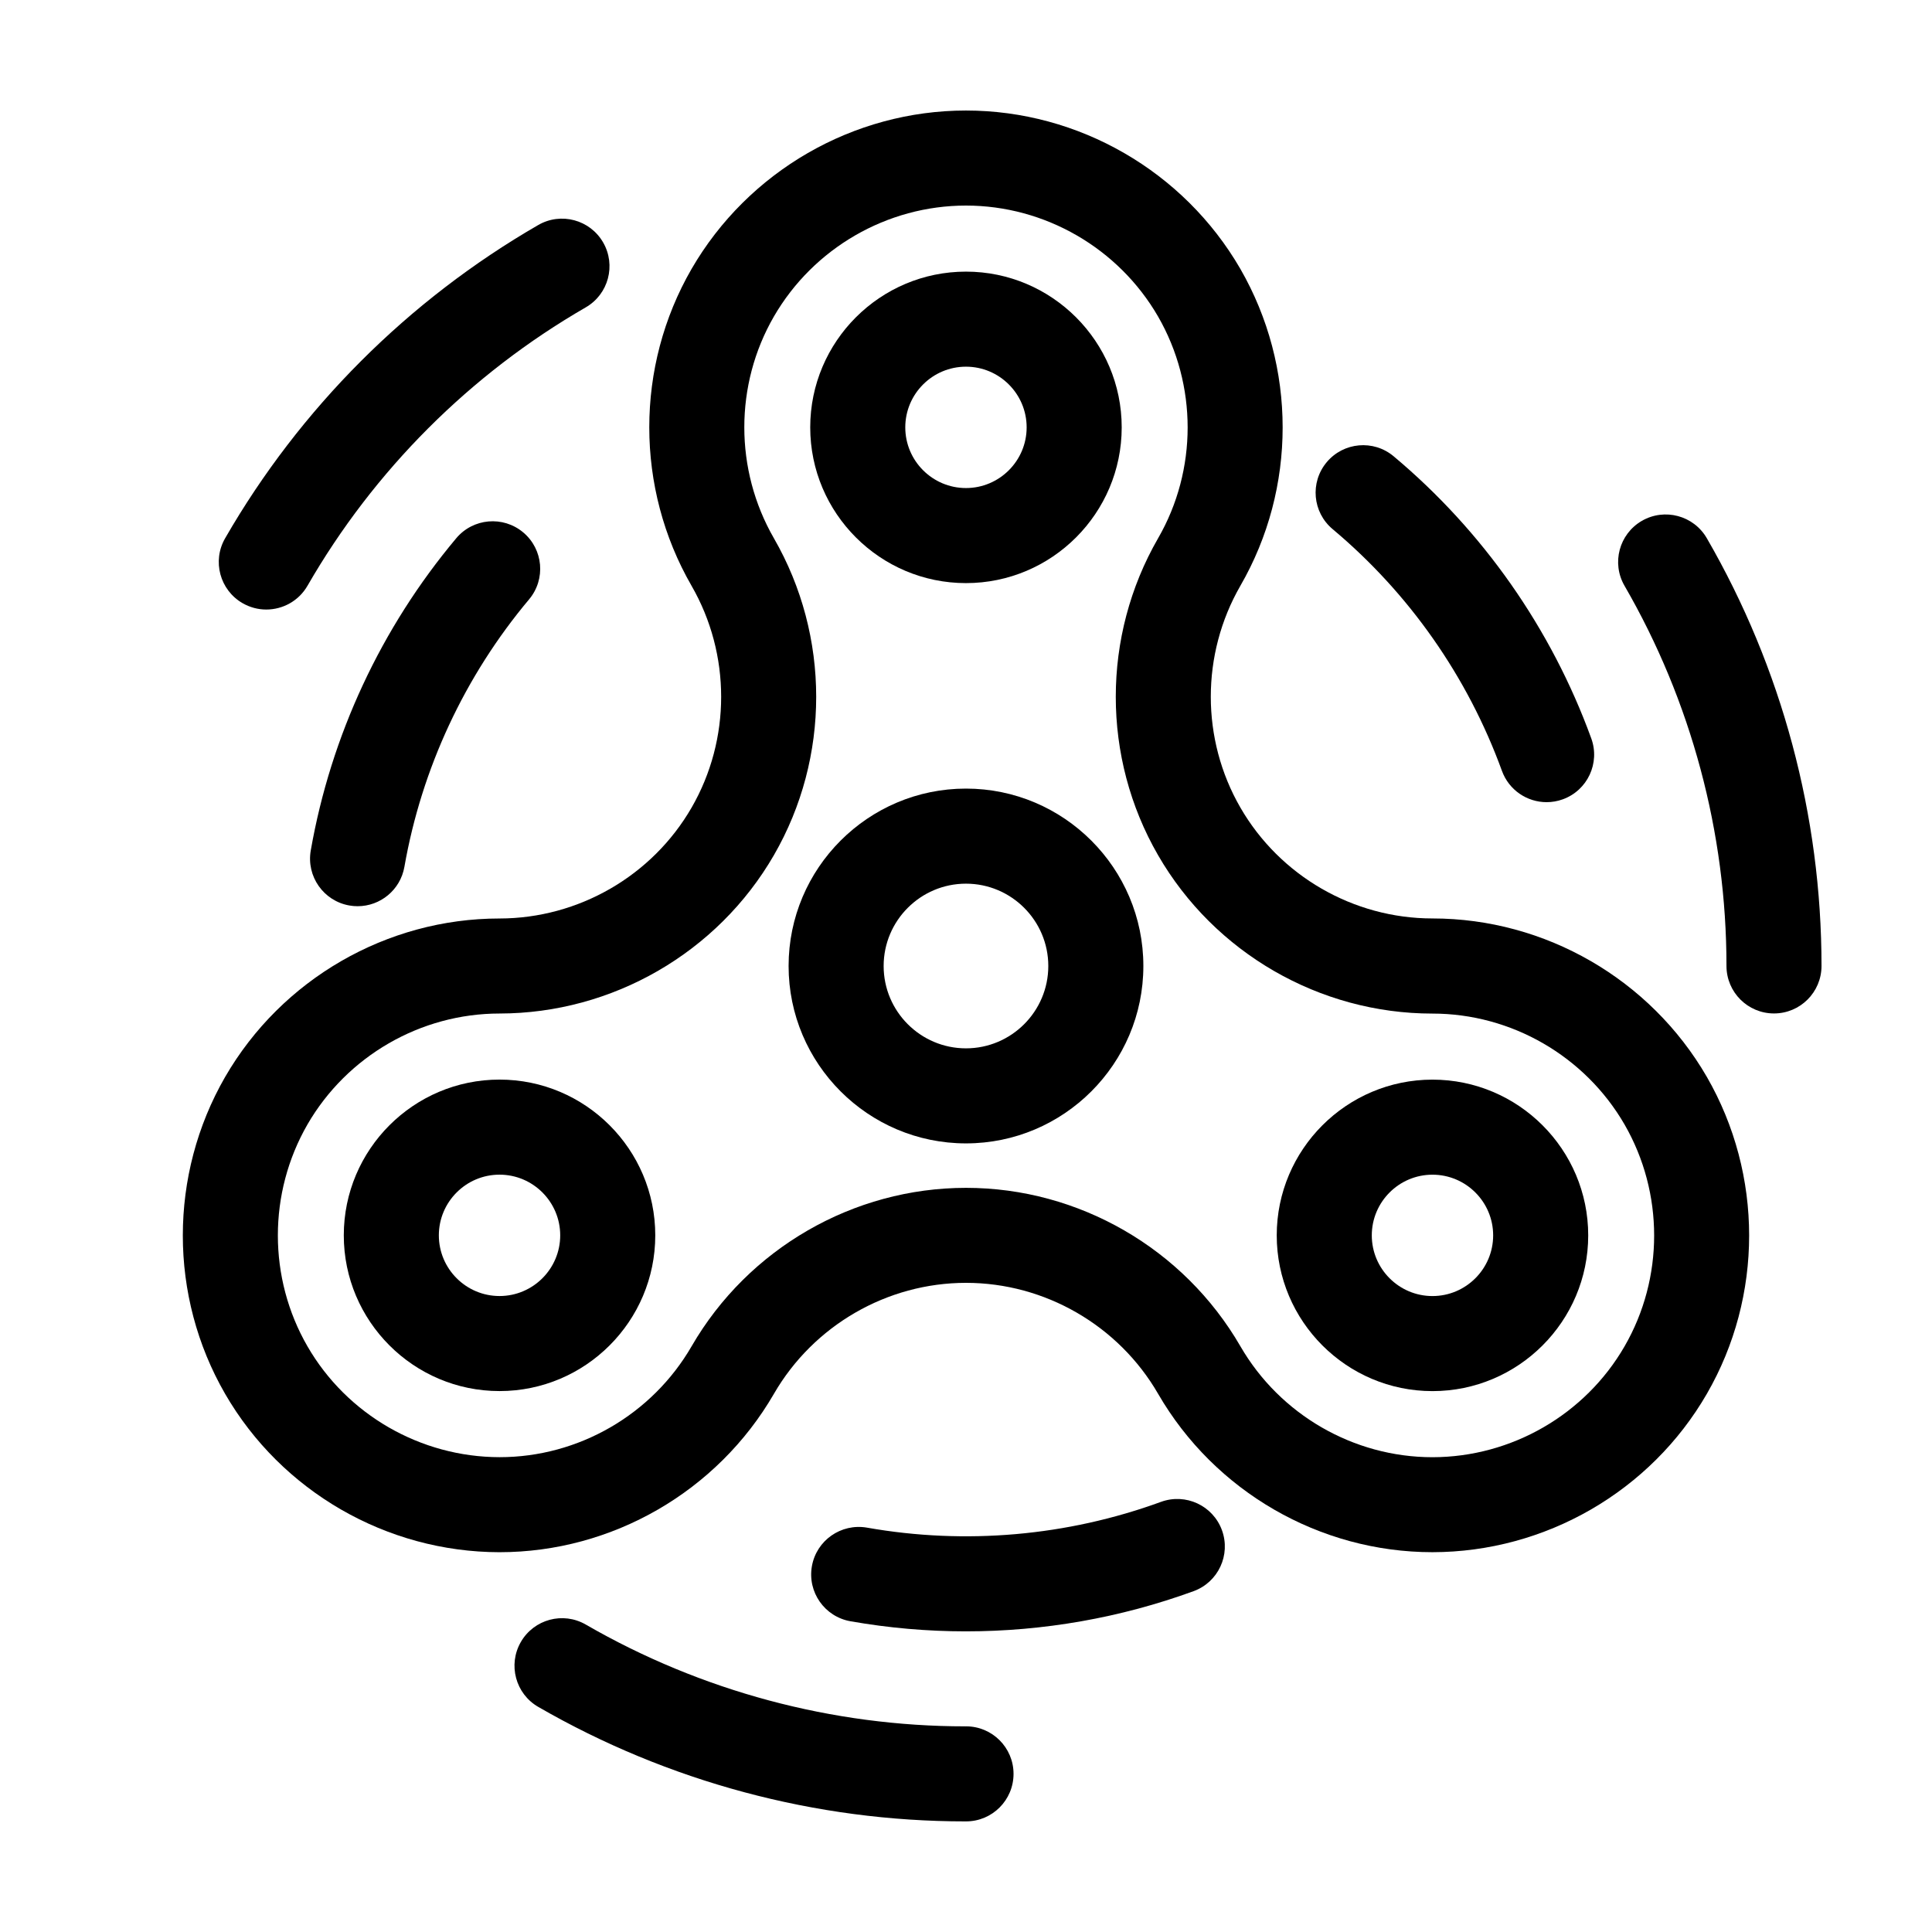
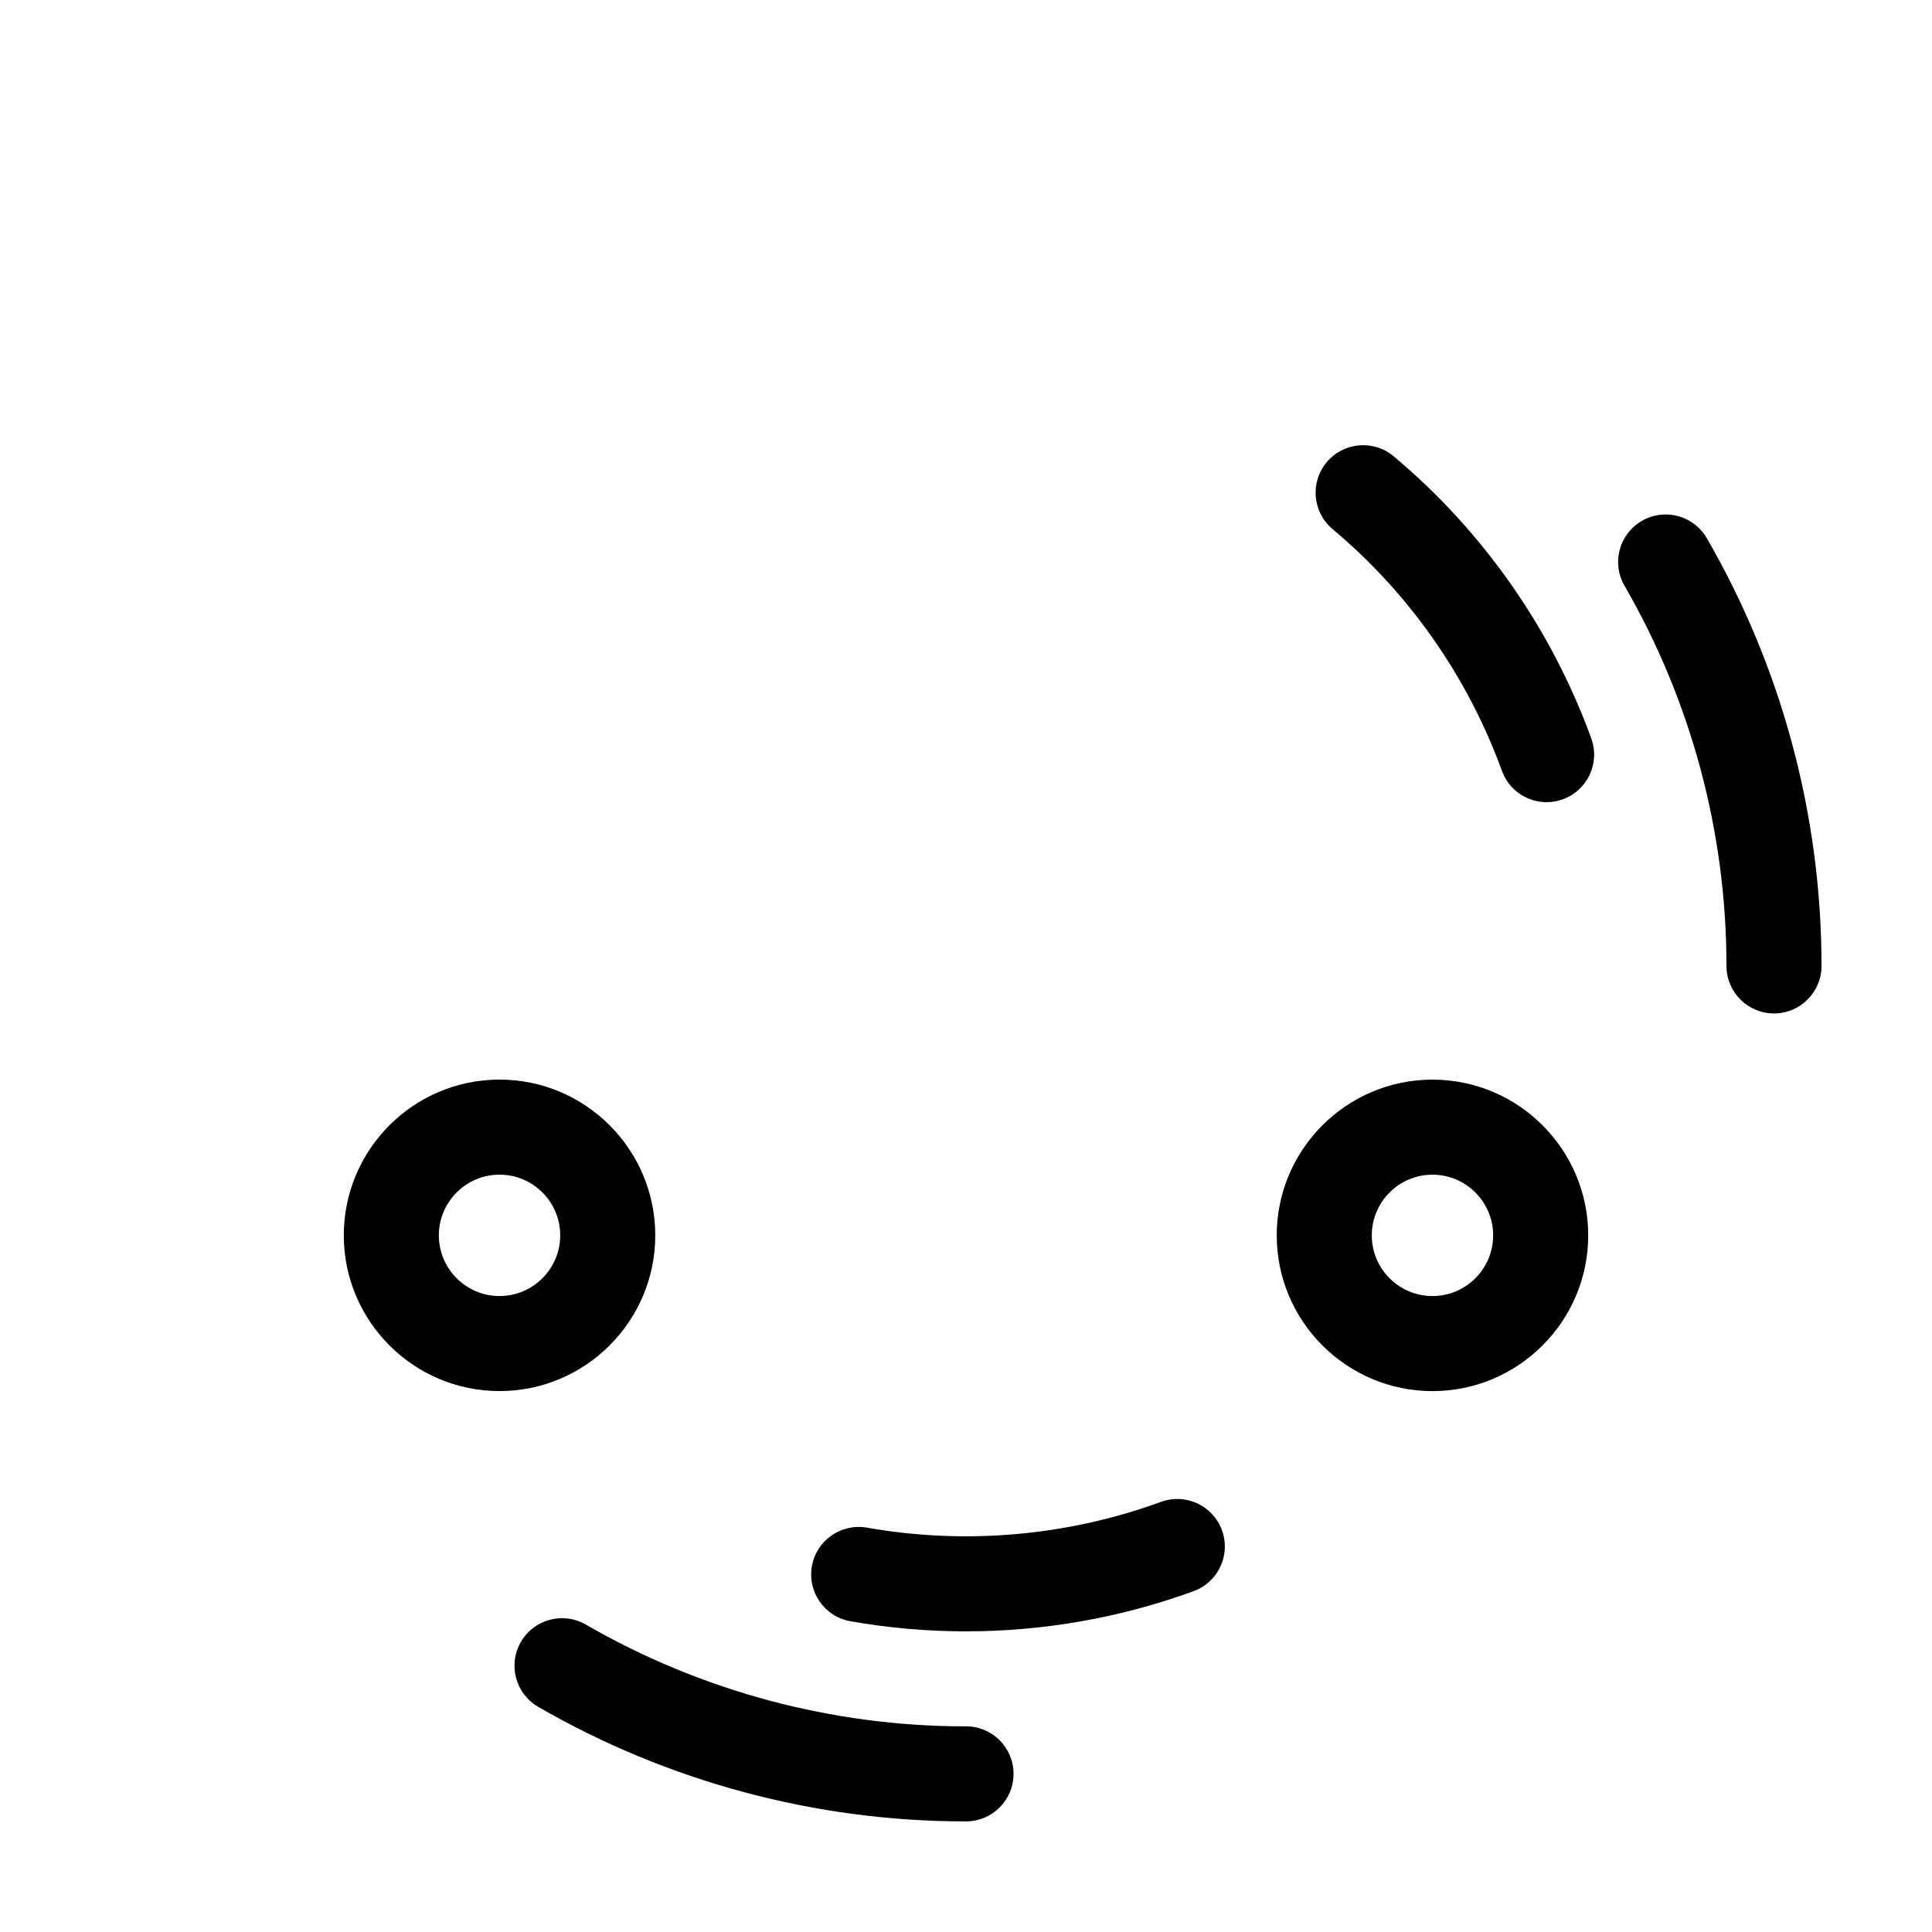
<svg xmlns="http://www.w3.org/2000/svg" fill="#000000" width="800px" height="800px" version="1.1" viewBox="144 144 512 512">
  <g>
    <path d="m276.38 512.65c22.758 0 41.273-18.516 41.273-41.273s-18.516-41.273-41.273-41.273c-22.758 0-41.273 18.516-41.273 41.273 0 22.762 18.516 41.273 41.273 41.273zm0-57.352c8.867 0 16.082 7.215 16.082 16.082 0 8.867-7.215 16.082-16.082 16.082-8.867 0-16.082-7.215-16.082-16.082 0-8.867 7.215-16.082 16.082-16.082z" />
    <path d="m523.62 512.66c22.758 0 41.273-18.516 41.273-41.273 0-22.758-18.516-41.273-41.273-41.273-22.758 0-41.273 18.516-41.273 41.273 0.004 22.758 18.516 41.273 41.273 41.273zm0-57.355c8.867 0 16.082 7.215 16.082 16.082 0 8.867-7.215 16.082-16.082 16.082-8.867 0-16.082-7.215-16.082-16.082 0-8.867 7.215-16.082 16.082-16.082z" />
-     <path d="m399.99 298.53c22.758 0 41.273-18.516 41.273-41.273 0-22.758-18.516-41.273-41.273-41.273-22.758 0-41.273 18.516-41.273 41.273 0.004 22.758 18.52 41.273 41.273 41.273zm0-57.355c8.867 0 16.082 7.215 16.082 16.082 0 8.867-7.215 16.082-16.082 16.082-8.867 0-16.082-7.215-16.082-16.082 0-8.867 7.215-16.082 16.082-16.082z" />
-     <path d="m276.38 555.35c29.859 0 57.727-16.082 72.719-41.977 10.496-18.137 30-29.406 50.906-29.406 20.902 0 40.41 11.27 50.906 29.406 14.984 25.891 42.828 41.973 72.699 41.973h0.02c29.918-0.031 57.777-16.117 72.711-41.984 14.934-25.859 14.934-58.035-0.012-83.98-14.984-25.895-42.844-41.984-72.711-41.984-20.938 0-40.441-11.262-50.906-29.387-10.453-18.102-10.449-40.629 0.004-58.781 14.934-25.867 14.934-58.039-0.012-83.98-14.984-25.875-42.844-41.961-72.711-41.961-29.859 0-57.723 16.082-72.727 41.988-14.934 25.867-14.934 58.039 0 83.961 10.461 18.156 10.465 40.688 0.012 58.789-10.449 18.102-29.961 29.363-50.906 29.383-29.867 0-57.727 16.086-72.719 42.004-14.938 25.926-14.938 58.094 0 83.961 14.93 25.852 42.789 41.941 72.727 41.977zm-50.906-113.35c10.496-18.141 30-29.406 50.914-29.406 29.918-0.031 57.781-16.117 72.711-41.977 14.934-25.859 14.934-58.035 0-83.961-10.461-18.156-10.465-40.684-0.012-58.773 10.496-18.137 30.004-29.406 50.906-29.406 20.902 0 40.41 11.27 50.898 29.387 10.461 18.156 10.465 40.684 0.004 58.801-14.938 25.926-14.938 58.094 0 83.961 14.949 25.895 42.812 41.984 72.727 41.984 20.902 0 40.41 11.266 50.895 29.387 10.461 18.156 10.465 40.688 0.012 58.789-10.449 18.102-29.961 29.367-50.906 29.391-20.902 0-40.41-11.266-50.906-29.402-14.988-25.895-42.844-41.984-72.711-41.984-29.859 0-57.727 16.082-72.719 41.977-10.496 18.137-29.988 29.398-50.875 29.398h-0.016c-20.957-0.02-40.473-11.281-50.922-29.383-10.453-18.117-10.449-40.645 0-58.781z" />
-     <path d="m399.99 447.01c25.922 0 47.012-21.09 47.012-47.012s-21.09-47.012-47.012-47.012c-25.922 0-47.004 21.09-47.004 47.012s21.086 47.012 47.004 47.012zm0-68.828c12.031 0 21.82 9.789 21.82 21.82s-9.789 21.82-21.82 21.82-21.816-9.789-21.816-21.82c0.004-12.031 9.785-21.82 21.816-21.82z" />
    <path d="m399.8 601.5c-35.223 0-69.996-9.324-100.56-26.973-6.039-3.488-13.734-1.41-17.207 4.609-3.477 6.027-1.414 13.73 4.609 17.207 34.395 19.855 73.516 30.344 113.16 30.344h0.211c6.957-0.004 12.59-5.652 12.586-12.605s-5.644-12.586-12.594-12.586c-0.031 0.031-0.129 0.004-0.203 0.004z" />
-     <path d="m208.29 303.85c1.984 1.137 4.141 1.684 6.277 1.684 4.359 0 8.594-2.262 10.926-6.309 17.613-30.582 43.109-56.09 73.734-73.77 6.027-3.477 8.086-11.18 4.609-17.207-3.477-6.027-11.18-8.098-17.207-4.609-34.449 19.891-63.141 48.594-82.969 83.008-3.473 6.023-1.402 13.727 4.629 17.203z" />
    <path d="m579.11 282.03c-6.019 3.488-8.082 11.191-4.594 17.211 17.672 30.547 27.016 65.379 27.016 100.74 0 6.957 5.637 12.594 12.594 12.594s12.594-5.637 12.594-12.594c0-39.785-10.508-78.98-30.398-113.35-3.488-6.023-11.188-8.078-17.211-4.598z" />
    <path d="m467.83 549.52c-2.387-6.535-9.613-9.891-16.152-7.512-24.863 9.078-51.809 11.441-77.926 6.832-6.852-1.184-13.383 3.367-14.59 10.219-1.211 6.852 3.367 13.383 10.219 14.59 10.133 1.785 20.363 2.676 30.586 2.676 20.52 0 40.977-3.578 60.352-10.652 6.531-2.383 9.898-9.613 7.512-16.152z" />
-     <path d="m264.91 286.64c-19.891 23.703-33.227 52.316-38.555 82.742-1.199 6.852 3.379 13.383 10.23 14.582 0.734 0.133 1.473 0.191 2.191 0.191 6 0 11.32-4.309 12.391-10.422 4.57-26.066 15.996-50.582 33.043-70.895 4.473-5.332 3.777-13.27-1.551-17.746-5.332-4.477-13.277-3.781-17.75 1.547z" />
+     <path d="m264.91 286.64z" />
    <path d="m542.03 348.29c1.863 5.117 6.691 8.293 11.836 8.293 1.43 0 2.887-0.242 4.309-0.762 6.539-2.379 9.906-9.609 7.527-16.141-10.586-29.078-28.695-54.93-52.375-74.762-5.332-4.469-13.273-3.758-17.738 1.57-4.469 5.336-3.762 13.273 1.57 17.738 20.281 16.988 35.801 39.141 44.871 64.062z" />
  </g>
</svg>